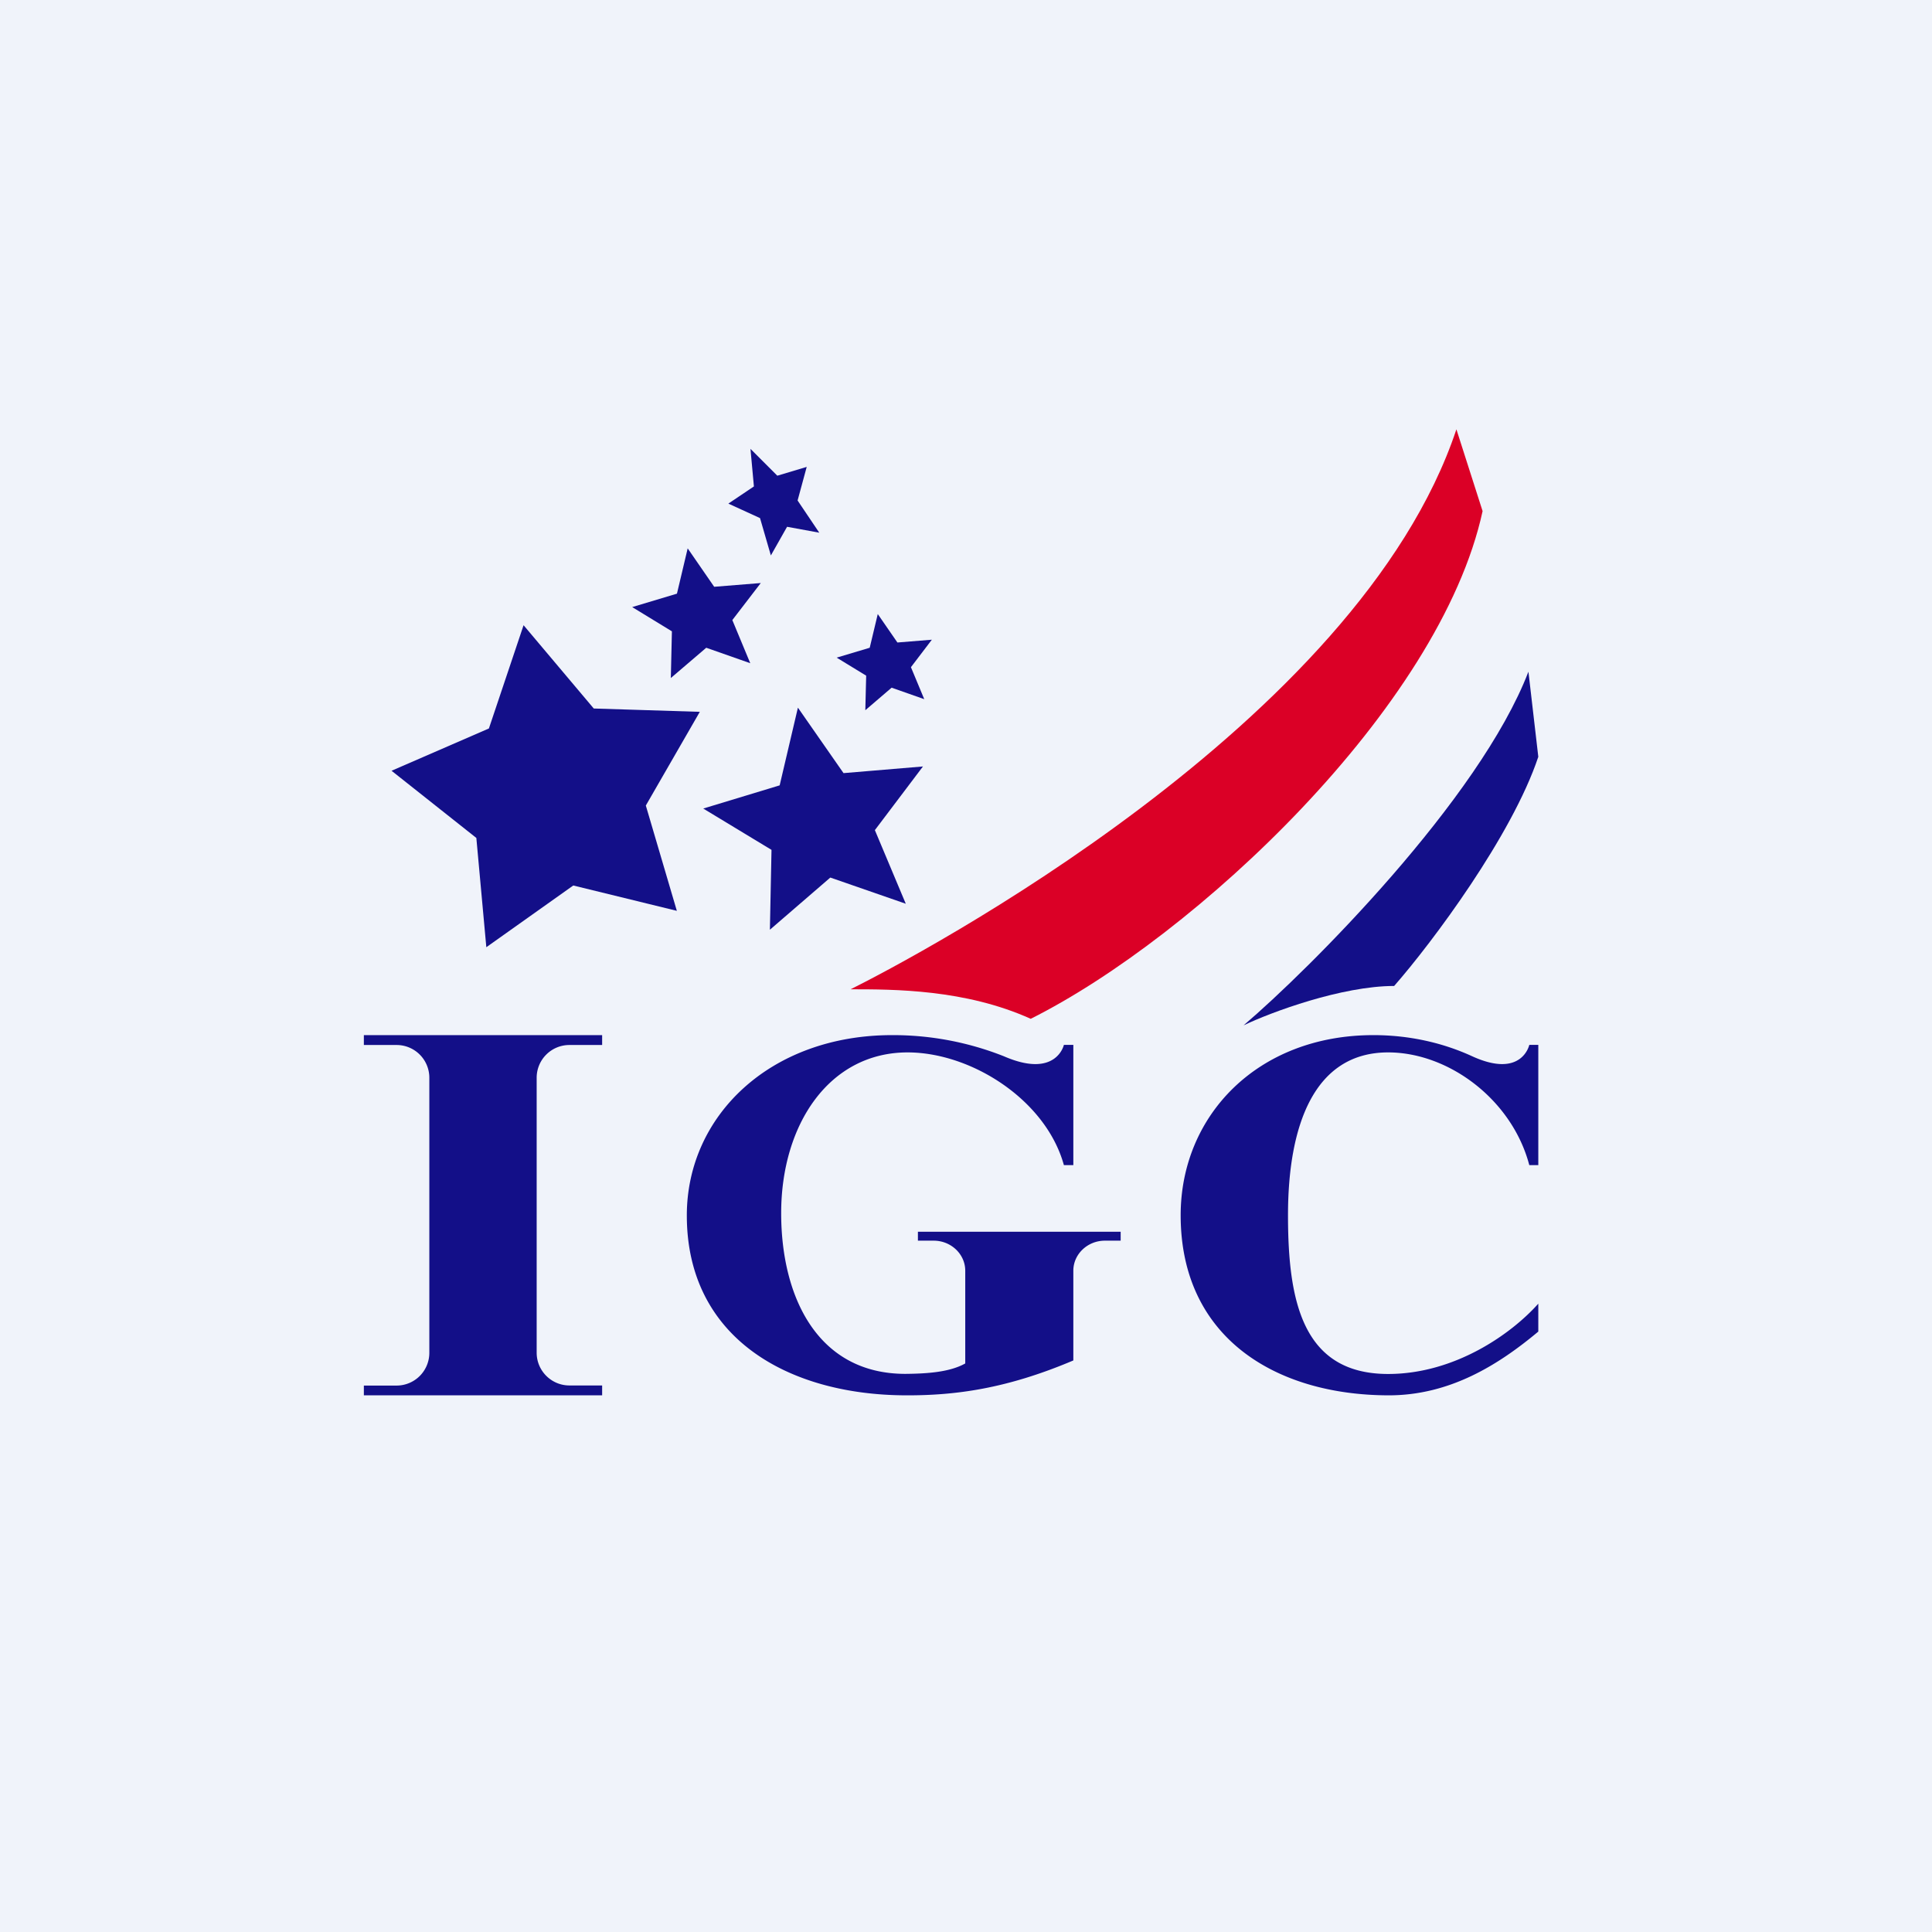
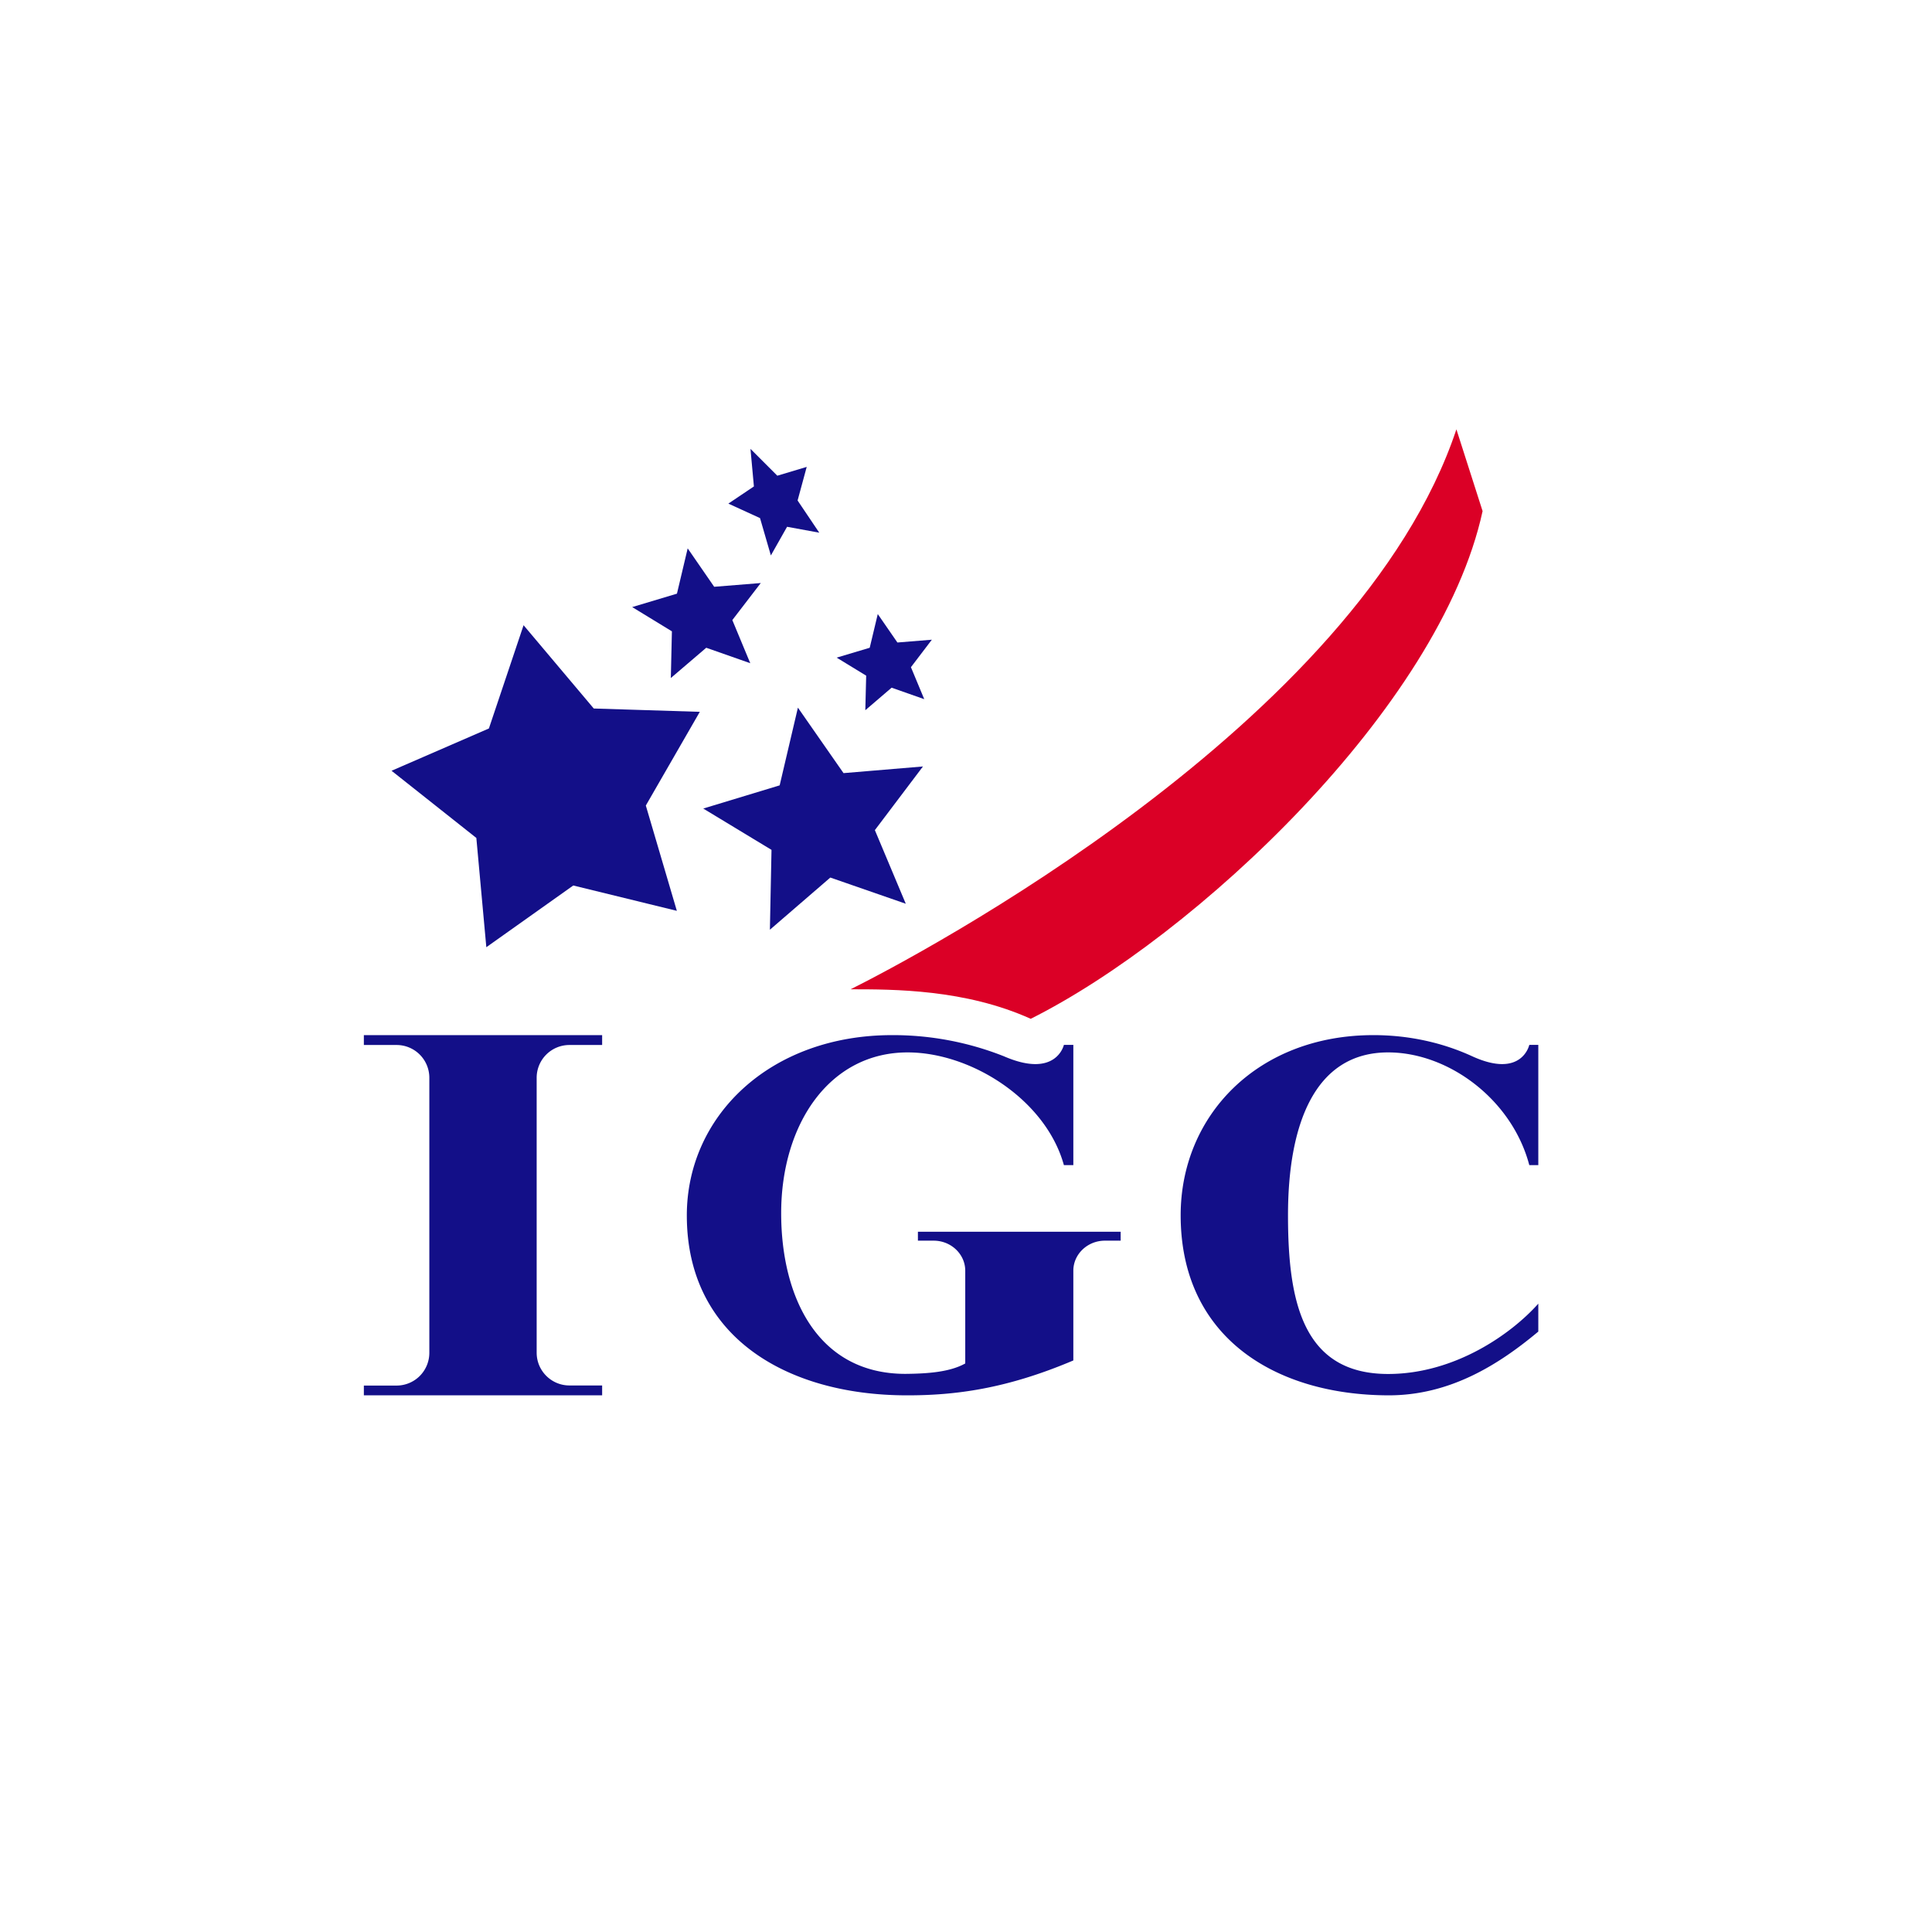
<svg xmlns="http://www.w3.org/2000/svg" width="18" height="18" fill="none">
-   <path fill="#F0F3FA" d="M0 0h18v18H0z" />
  <path fill-rule="evenodd" clip-rule="evenodd" d="M3.39 9.644h2.22v.092h-.305A.305.305 0 005 10.04v2.563c0 .168.137.305.305.305h.305V13H3.39v-.091h.305A.305.305 0 004 12.603v-2.562a.305.305 0 00-.305-.305H3.39v-.092zm4.922 0c-1.136 0-1.913.752-1.913 1.68 0 1.142.944 1.672 2.037 1.676.46.002.94-.06 1.564-.325v-.836c0-.154.132-.28.294-.28h.147v-.083H8.552v.083h.147c.162 0 .294.126.294.28v.864c-.145.081-.352.095-.557.097-.82 0-1.158-.718-1.158-1.497 0-.827.448-1.498 1.178-1.498.592 0 1.288.441 1.456 1.05H10v-1.12h-.088s-.071.318-.559.106a2.804 2.804 0 00-1.041-.197zM11 11.322c0-.927.715-1.678 1.796-1.678.333 0 .646.071.92.197.464.212.532-.106.532-.106h.084v1.12h-.084c-.16-.609-.75-1.05-1.315-1.05-.695 0-.933.69-.933 1.517 0 .798.134 1.479.933 1.479.62 0 1.147-.372 1.399-.655v.26c-.364.304-.82.596-1.399.594-1.048-.003-1.933-.537-1.933-1.678z" fill="#130F88" />
  <path d="M13.569 4c-.915 2.746-5.034 4.912-5.644 5.217.407 0 1.068 0 1.678.275 1.525-.763 3.813-2.899 4.21-4.73L13.569 4z" fill="#DB0026" />
-   <path d="M14.24 6.258c-.457 1.19-2.044 2.776-2.654 3.295.254-.122.915-.367 1.403-.367.356-.406 1.099-1.403 1.343-2.135l-.092-.793z" fill="#130F88" />
  <path fill-rule="evenodd" clip-rule="evenodd" d="M6.992 4.182l.25.25.274-.082-.085.313.202.3-.3-.055-.151.267-.101-.348-.295-.135.238-.16-.032-.35zm-.338 1.285l-.247-.358-.1.422-.417.125.37.226-.01.435.33-.282.41.144-.167-.402.265-.345-.434.035zm-1.776.358l.654.776.988.031-.503.873.289.981-.965-.236-.81.575-.093-1.018-.79-.626.907-.394.323-.962zm2.556.768l.425.61.74-.062-.448.593.288.686-.703-.244-.563.486.015-.744-.636-.385.712-.216.17-.724zm.927-.607l-.183-.265-.075.314-.308.092.275.168-.008.322.245-.21.304.107-.124-.298.195-.256-.32.026z" fill="#130F88" />
</svg>